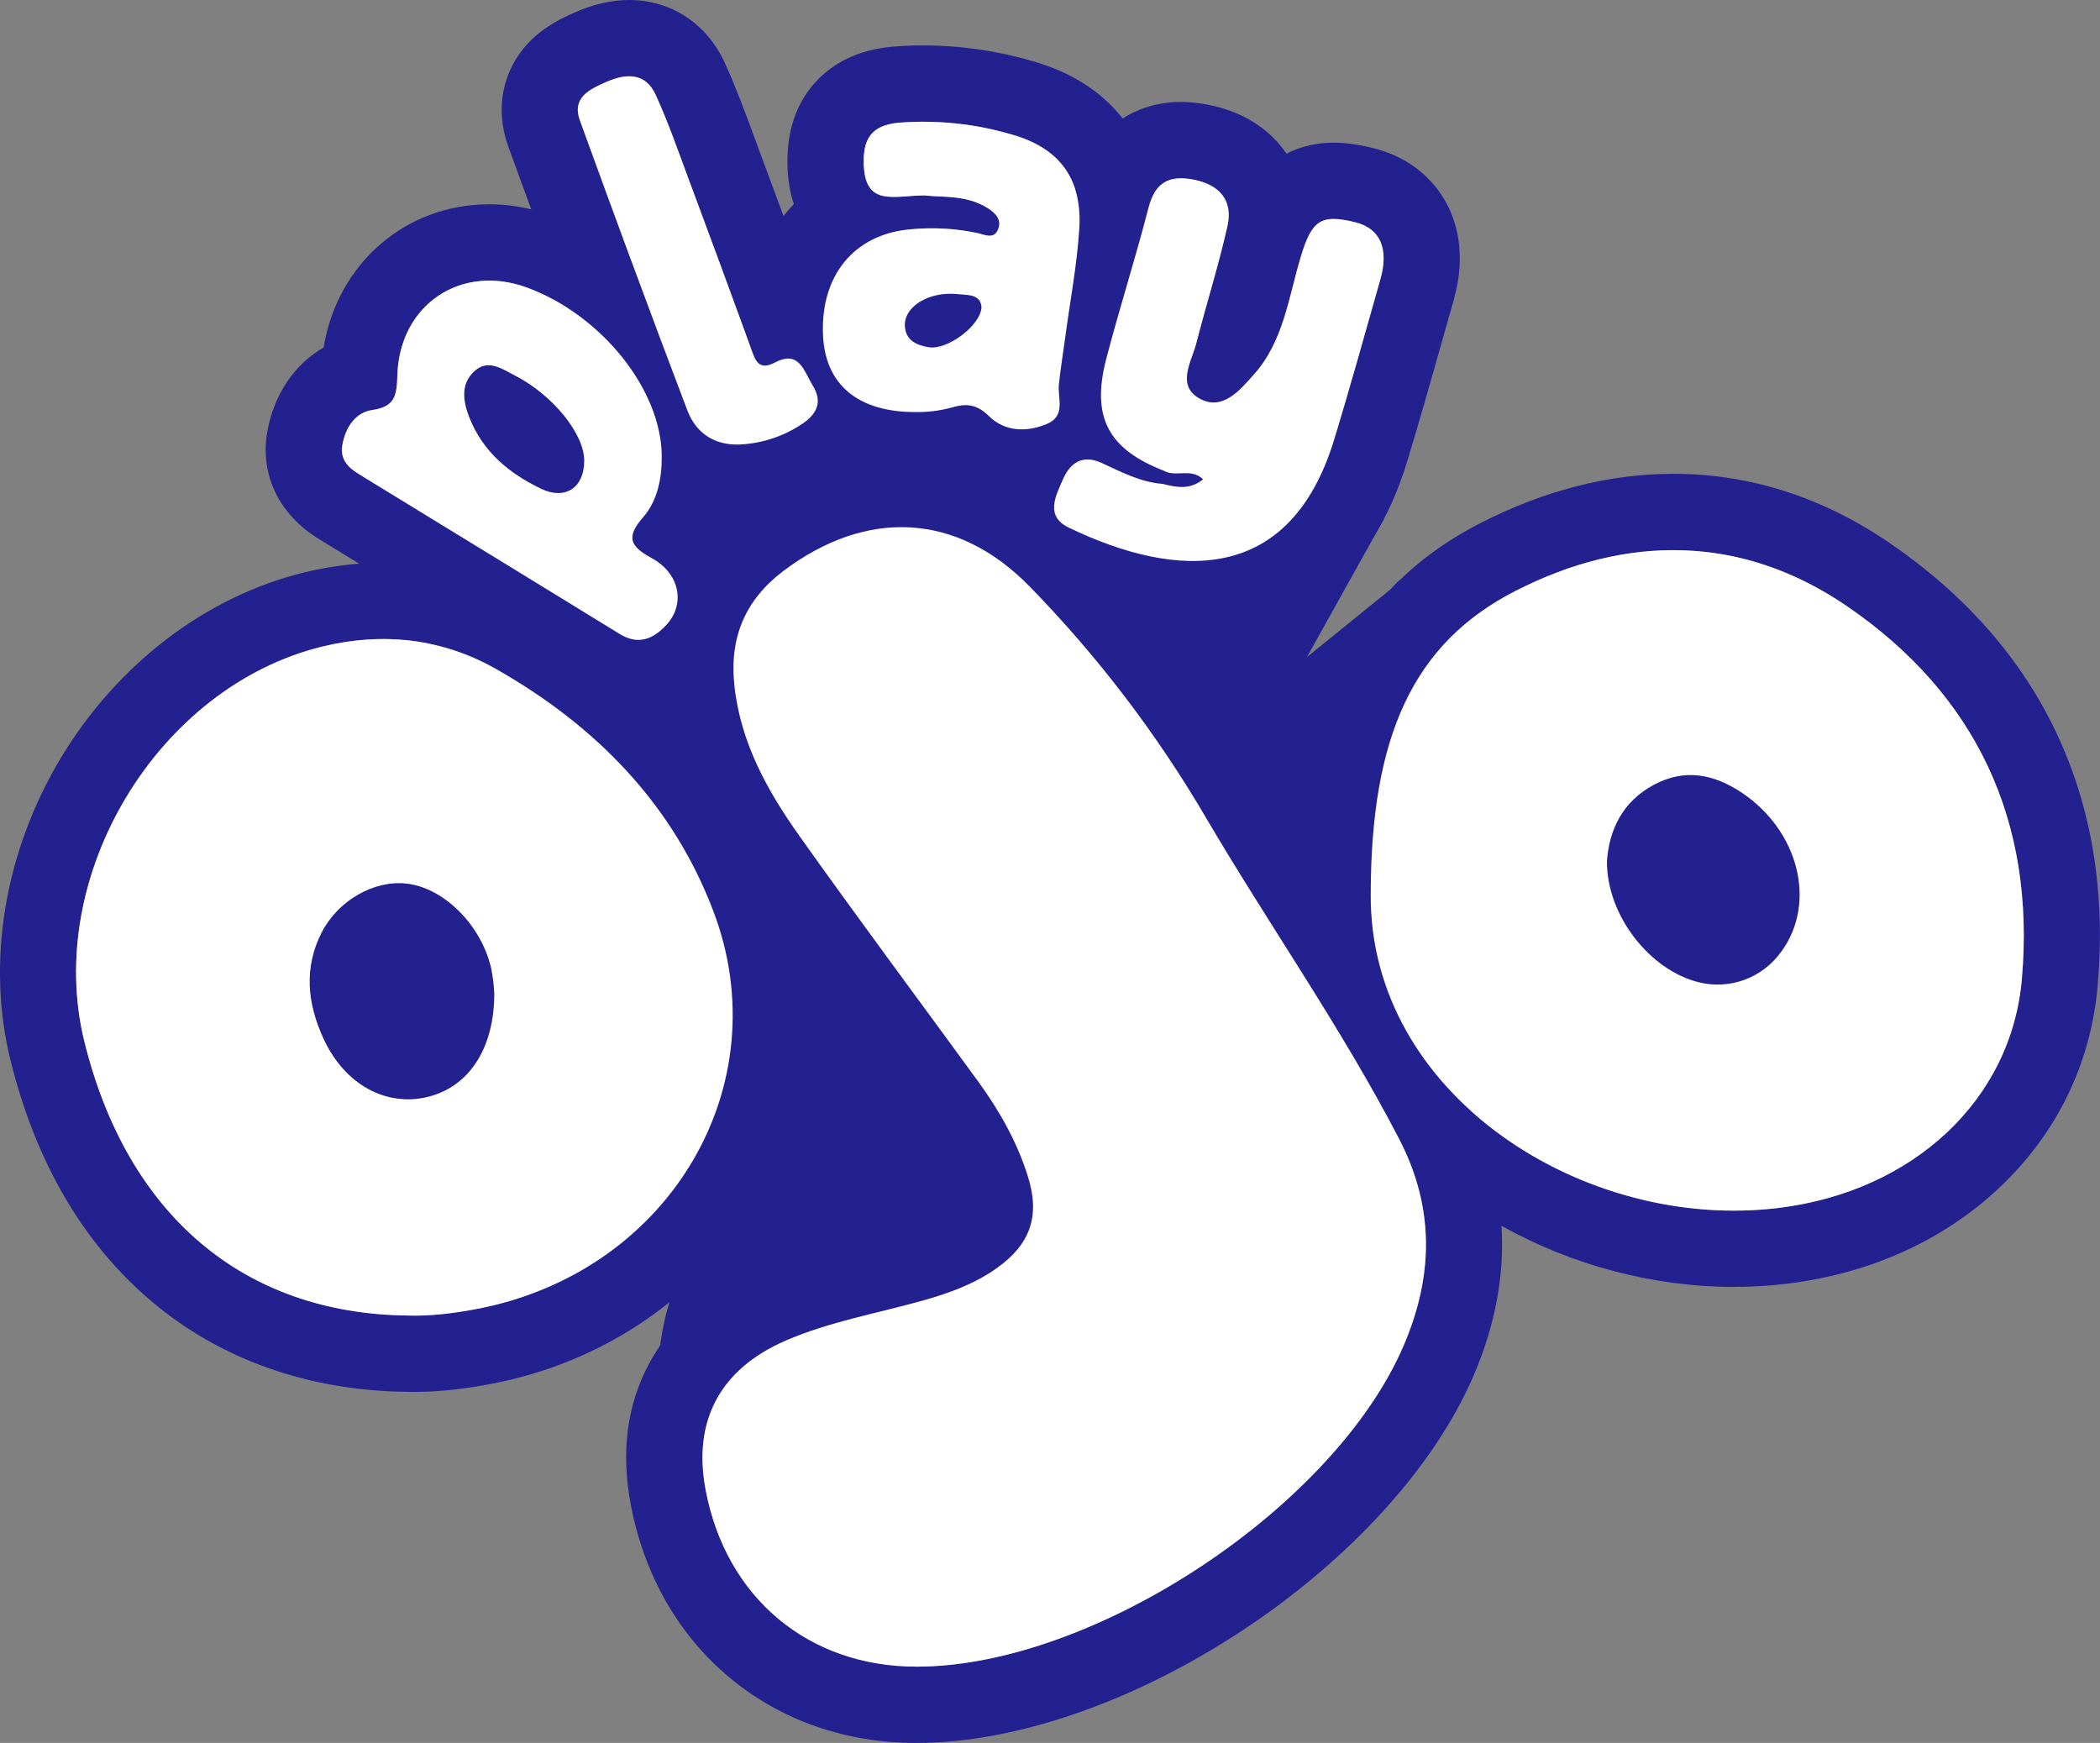
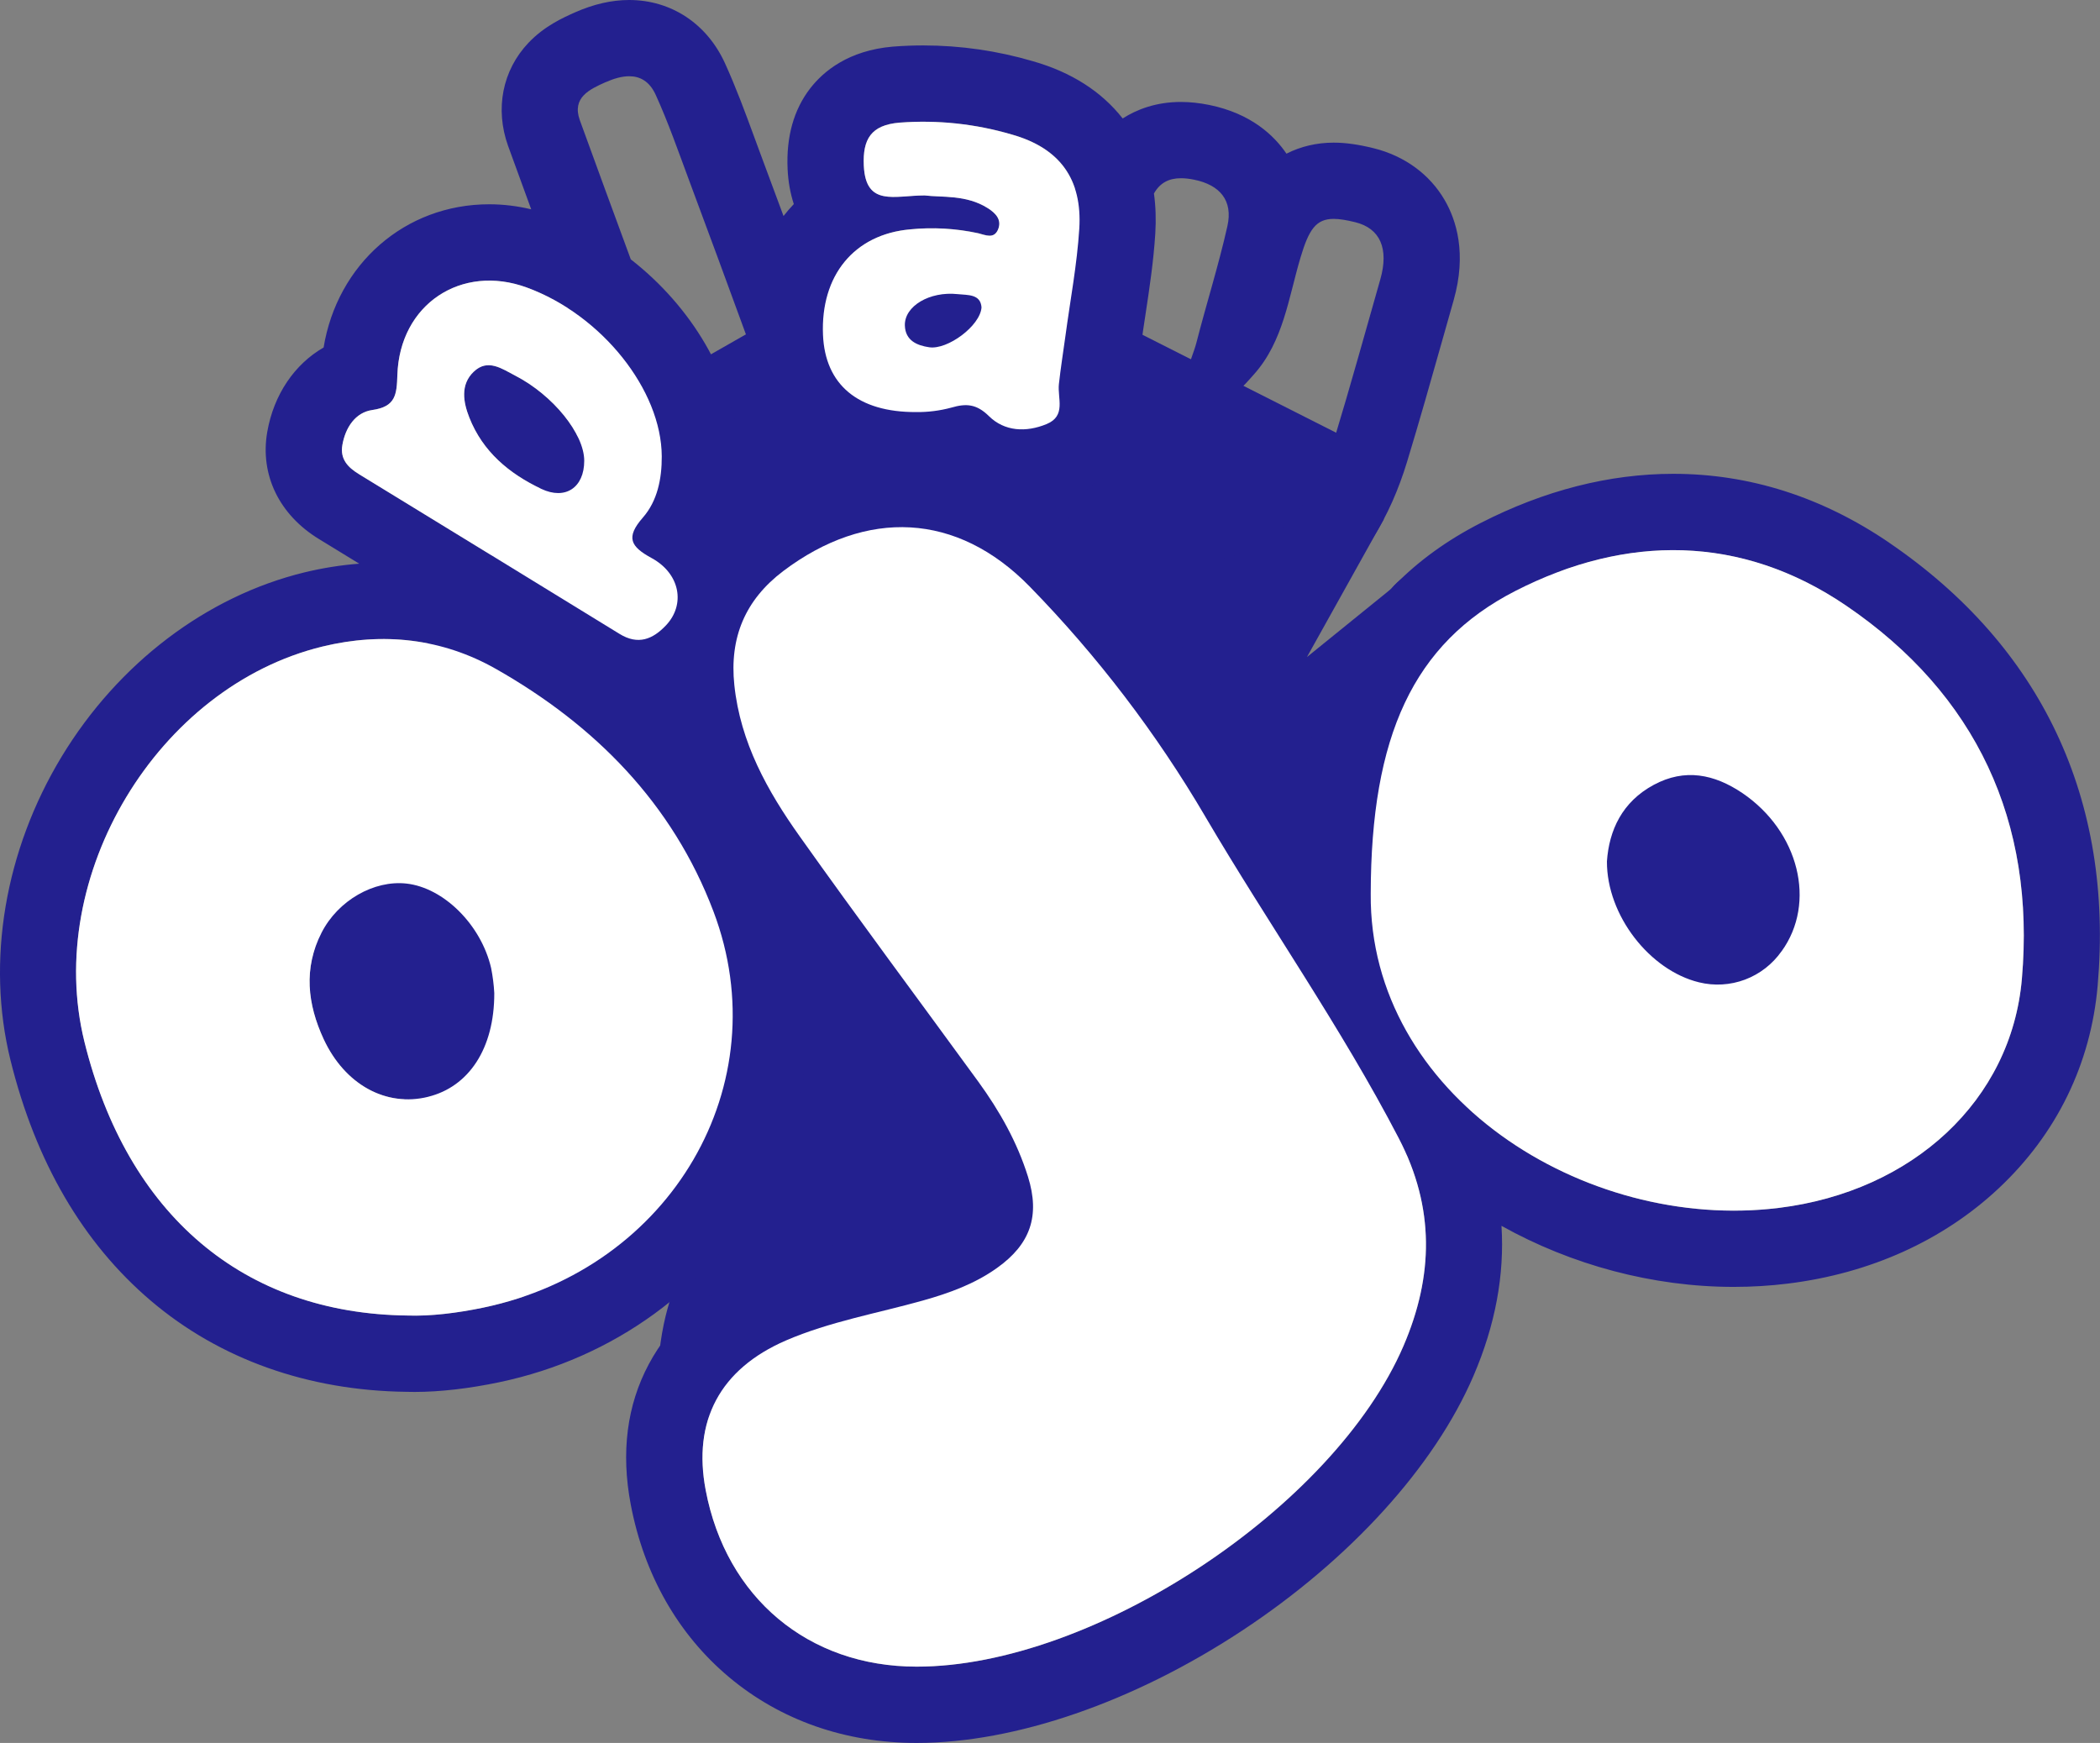
<svg xmlns="http://www.w3.org/2000/svg" width="347" height="288" viewBox="0 0 347 288" fill="none">
  <rect x="0" y="0" width="347" height="288" fill="#808080" stroke="none" />
  <g clip-path="url(#clip0_3216_1835)">
    <path d="M89.826 219.488C89.826 219.488 108.001 220.364 111.614 212.474C111.614 212.474 108.221 219.488 108.662 231.765C109.102 244.042 188.366 208.201 192.307 206.228C196.247 204.256 242.31 182.273 242.31 182.273L278.13 180.717C278.13 180.717 315.473 150.163 316.461 150.081C317.45 150 304.639 120.404 304.639 120.404L274.094 99.689C274.094 99.689 239.817 85.181 229.858 97.313L215.958 108.569L228.63 85.843V75.469L153.975 37.719L96.543 70.49L63.739 115.797L51.91 157.121L89.833 219.482L89.826 219.488Z" fill="#23208F" />
    <path d="M67.151 145.998C66.742 145.954 66.333 145.929 65.918 145.929C60.913 145.929 55.65 149.174 53.132 154.109C50.117 160.008 50.796 165.919 53.478 171.711C56.418 178.02 61.668 181.65 67.378 181.65C68.486 181.65 69.613 181.511 70.74 181.234C77.406 179.589 81.681 173.318 81.662 164.098C81.586 162.712 81.41 161.325 81.139 159.964C79.478 152.798 73.289 146.679 67.145 146.004L67.151 145.998ZM67.756 168.989L67.712 169.001C67.586 169.033 67.479 169.045 67.384 169.045C66.761 169.045 65.71 168.132 64.891 166.386C63.041 162.39 63.853 160.802 64.337 159.85C64.671 159.195 65.376 158.735 65.792 158.584C66.711 159.037 68.316 160.689 68.838 162.649C68.945 163.247 69.027 163.859 69.071 164.47C69.021 167.18 68.297 168.812 67.749 168.995L67.756 168.989Z" fill="#23208F" />
    <path d="M312.162 89.668C301.083 82.118 289.078 78.293 276.493 78.293C265.911 78.293 255.197 81.028 244.665 86.416C233.623 92.07 225.798 100.036 220.73 110.787C217.419 117.814 215.341 126.095 214.435 135.87C212.943 133.437 211.464 130.998 210.035 128.566C205.256 120.423 199.931 112.609 194.108 105.191C195.109 105.26 196.103 105.298 197.079 105.298C205.395 105.298 212.691 102.846 218.766 98.019C225.024 93.04 229.657 85.704 232.534 76.2C234.567 69.52 236.481 62.739 238.338 56.178C238.955 53.991 239.572 51.804 240.195 49.618C242.405 41.853 240.617 36.339 238.728 33.081C236.261 28.814 232.093 25.764 226.994 24.497C224.451 23.867 222.342 23.57 220.371 23.57C217.557 23.57 214.913 24.201 212.572 25.392C210.57 22.43 206.755 18.749 199.792 17.337C198.155 17.01 196.638 16.852 195.146 16.846C190.966 16.846 187.781 18.119 185.508 19.575C182.002 15.107 177.022 11.93 170.696 10.121C164.803 8.388 158.697 7.506 152.559 7.506C150.929 7.506 149.279 7.569 147.655 7.695H147.605L147.554 7.701C140.17 8.325 136.034 11.81 133.862 14.621C131.155 18.132 129.902 22.606 130.142 27.913C130.236 30.005 130.589 31.952 131.168 33.723C130.57 34.347 130.003 35.009 129.468 35.696C128.184 32.217 126.893 28.744 125.609 25.297C125.275 24.396 124.942 23.488 124.608 22.581C123.154 18.629 121.656 14.546 119.799 10.462C116.821 3.914 110.897 0 103.953 0C101.07 0 98.049 0.693 94.976 2.061C93.094 2.899 89.959 4.292 87.321 7.077C83.022 11.609 81.763 17.98 83.954 24.112L83.966 24.144L83.979 24.175C85.156 27.415 86.427 30.913 87.775 34.587C85.477 34.038 83.154 33.755 80.837 33.755C66.881 33.755 55.732 43.675 53.472 57.42C48.688 60.174 45.244 65.171 44.161 71.367C42.927 78.45 46.132 85.074 52.735 89.088C54.939 90.437 57.148 91.792 59.358 93.141C56.361 93.368 53.333 93.847 50.312 94.578C34.152 98.51 19.528 109.602 10.186 125.024C0.787 140.553 -2.298 158.823 1.725 175.152C5.892 192.011 13.705 205.396 24.948 214.951C36.292 224.587 50.878 229.78 67.151 229.982C67.605 229.994 68.071 230 68.536 230C72.672 230 77.501 229.446 82.512 228.393C101.41 224.429 117.356 212.814 126.257 196.536C130.4 188.967 132.83 180.805 133.484 172.291C133.768 168.629 133.705 164.98 133.314 161.356C136.16 165.251 138.993 169.121 141.794 172.934C144.973 177.263 148.266 181.744 151.47 186.149C154.542 190.385 156.632 194.336 157.841 198.206C157.916 198.445 157.967 198.647 158.004 198.811C157.86 198.93 157.677 199.075 157.444 199.245C155.549 200.6 153.056 201.653 149.109 202.762C147.007 203.355 144.841 203.89 142.55 204.451C136.808 205.869 130.872 207.338 124.841 209.94C116.739 213.457 110.809 218.656 107.208 225.412C103.588 232.187 102.587 239.996 104.224 248.611C106.434 260.22 112.062 270.095 120.497 277.154C128.977 284.25 139.679 288 151.438 288H151.489C167.756 288 187.334 281.244 205.2 269.471C223.078 257.693 237.022 242.34 243.469 227.36C247.082 218.959 248.618 210.665 248.102 202.554C259.679 209.02 273.1 212.644 286.484 212.644C289.493 212.644 292.509 212.461 295.448 212.096C309.015 210.419 321.051 204.987 330.242 196.372C339.83 187.391 345.489 175.801 346.616 162.844C349.285 132.145 337.362 106.842 312.143 89.662L312.162 89.668ZM195.153 29.45C195.814 29.45 196.531 29.532 197.306 29.69C201.567 30.553 203.764 33.125 202.814 37.36C201.366 43.832 199.345 50.178 197.696 56.613C196.896 59.758 194.322 63.665 198.199 65.833C199.018 66.293 199.798 66.489 200.535 66.489C203.21 66.489 205.376 63.911 207.214 61.844C212.081 56.386 212.911 49.183 214.901 42.534C216.273 37.94 217.444 36.169 220.371 36.169C221.347 36.169 222.518 36.364 223.96 36.723C228.045 37.738 229.525 41.072 228.083 46.151C225.571 54.956 223.141 63.779 220.478 72.532C216.009 87.286 207.284 92.687 197.073 92.687C191.514 92.687 185.521 91.08 179.54 88.509C179.415 88.383 179.295 88.25 179.169 88.118C177.564 86.473 175.895 84.973 174.177 83.612C174.189 83.36 174.221 83.108 174.271 82.849C175.436 82.559 176.601 82.175 177.753 81.702C180.201 80.688 182.266 79.2 183.878 77.347C186.503 78.57 189.172 79.736 192.15 79.95C193.195 80.209 194.233 80.448 195.272 80.448C196.449 80.448 197.62 80.139 198.791 79.181C197.904 78.318 196.896 78.173 195.877 78.173C195.36 78.173 194.844 78.211 194.34 78.211C193.635 78.211 192.962 78.135 192.345 77.789C189.707 76.761 187.592 75.595 185.968 74.234C186.377 73.415 186.723 72.558 186.994 71.656C187.913 68.568 187.68 65.84 187.554 64.371C187.554 64.333 187.548 64.296 187.542 64.258C187.705 62.865 187.913 61.434 188.127 59.922C188.259 58.995 188.398 58.063 188.524 57.13C188.75 55.435 189.008 53.752 189.279 51.968C189.928 47.683 190.601 43.252 190.897 38.601C191.042 36.288 190.966 34.076 190.677 31.971C191.671 30.213 193.144 29.45 195.146 29.45H195.153ZM163.217 34.379C159.685 32.135 155.618 32.639 152.786 32.28C151.004 32.28 149.241 32.532 147.699 32.532C144.967 32.532 142.934 31.738 142.738 27.339C142.543 23.003 143.928 20.652 148.624 20.255C149.94 20.155 151.25 20.104 152.565 20.104C157.513 20.104 162.443 20.816 167.208 22.222C172.685 23.772 176.16 26.709 177.614 31.089C177.614 31.114 177.601 31.133 177.595 31.158C176.538 35.274 175.36 39.332 174.114 43.63C172.949 47.651 171.741 51.811 170.645 56.008C169.607 59.972 169.191 63.621 169.399 66.999C168.203 67.982 167.132 69.154 166.188 70.484C165.187 70.131 164.249 69.558 163.412 68.732C162.096 67.434 160.913 66.936 159.584 66.936C158.854 66.936 158.08 67.087 157.217 67.34C155.404 67.831 153.541 68.077 151.665 68.077C151.577 68.077 151.489 68.077 151.407 68.077C151.369 68.077 151.331 68.077 151.294 68.077C150.009 68.077 148.807 67.989 147.674 67.825C148.033 64.27 147.189 60.552 145.03 57.073C144.973 56.972 144.86 56.752 144.772 56.582C144.167 55.409 143.255 53.638 141.706 51.886C140.321 50.317 138.703 49.076 136.928 48.193C138.842 42.326 143.632 38.488 150.425 37.889C151.615 37.769 152.805 37.713 154.001 37.713C156.575 37.713 159.144 37.984 161.662 38.532C162.26 38.677 162.934 38.935 163.532 38.935C164.098 38.935 164.608 38.702 164.942 37.908C165.622 36.282 164.514 35.179 163.242 34.372L163.217 34.379ZM100.094 13.575C101.41 12.989 102.738 12.598 103.966 12.598C105.754 12.598 107.328 13.424 108.354 15.686C110.425 20.236 112.081 25.007 113.831 29.709C117.06 38.368 120.258 47.034 123.418 55.699C123.418 55.75 123.418 55.8 123.418 55.844C123.689 62.216 125.798 67.629 129.367 71.764C127.189 72.715 124.86 73.289 122.468 73.427C122.266 73.44 122.065 73.446 121.87 73.446C121.133 62.146 114.271 50.67 104.23 42.855C101.404 35.198 98.596 27.528 95.807 19.858C94.466 16.102 97.438 14.754 100.088 13.569L100.094 13.575ZM56.575 73.541C57.079 70.642 58.728 68.153 61.517 67.755C65.37 67.201 65.559 65.234 65.666 61.983C65.962 52.573 72.616 46.372 80.844 46.372C82.852 46.372 84.954 46.744 87.082 47.525C89.418 48.382 91.665 49.523 93.774 50.878C96.355 57.836 99.062 65.071 101.807 72.287C103.242 76.068 105.559 79.207 108.486 81.532C107.995 82.988 107.277 84.337 106.251 85.515C103.355 88.824 104.205 90.317 107.687 92.221C109.714 93.324 111.036 94.906 111.621 96.613C110.494 98.996 109.682 101.51 109.191 104.157C108.058 105.134 106.849 105.739 105.496 105.739C104.533 105.739 103.494 105.43 102.373 104.737C88.02 95.92 73.661 87.116 59.295 78.331C57.476 77.228 56.179 75.854 56.582 73.541H56.575ZM79.937 216.054C75.971 216.885 71.98 217.39 68.549 217.39C68.171 217.39 67.8 217.39 67.441 217.371C40.145 217.087 21.007 200.632 13.957 172.121C7.208 144.744 26.056 113.453 53.296 106.829C56.682 106.004 60.044 105.588 63.349 105.588C69.833 105.588 76.097 107.195 81.945 110.516C98.288 119.787 111.143 132.738 117.904 150.598C128.732 179.198 110.891 209.556 79.943 216.047L79.937 216.054ZM231.929 222.375C220.39 249.203 180.604 275.396 151.514 275.396H151.464C133.573 275.396 119.994 264.007 116.619 246.248C114.435 234.778 118.974 226.232 129.858 221.511C137.136 218.367 144.961 217.018 152.54 214.894C156.884 213.671 161.076 212.152 164.778 209.506C170.28 205.579 171.892 200.903 169.877 194.449C168.089 188.721 165.175 183.566 161.662 178.732C151.822 165.226 141.826 151.821 132.144 138.189C126.824 130.715 122.348 122.698 121.353 113.201C121.215 111.909 121.184 110.674 121.234 109.47C123.299 106.432 124.444 102.935 124.558 99.336C125.823 97.527 127.441 95.876 129.43 94.364C135.814 89.555 142.468 87.11 148.971 87.11C153.988 87.11 158.911 88.572 163.544 91.515C165.181 94.477 167.787 96.928 171.168 98.555C171.501 98.718 171.835 98.87 172.169 99.021C182.505 109.93 191.571 121.986 199.188 134.963C204.388 143.817 209.946 152.445 215.398 161.142C216.198 164.577 217.318 167.942 218.747 171.219C221.788 178.164 226.176 184.561 231.791 190.233C232.018 190.46 232.25 190.681 232.477 190.908C237.035 201.42 236.468 211.806 231.923 222.381L231.929 222.375ZM334.095 161.76C332.357 181.813 316.072 196.857 293.931 199.592C291.47 199.895 288.989 200.046 286.509 200.046C270.475 200.046 254.372 193.857 242.889 183.414C242.701 183.03 242.512 182.652 242.317 182.274C237.658 173.318 232.477 164.715 227.265 156.365C226.742 153.561 226.478 150.661 226.503 147.681C226.547 121.709 233.478 106.306 250.4 97.653C259.012 93.248 267.8 90.91 276.5 90.91C286.257 90.91 295.908 93.847 305.086 100.099C326.559 114.726 336.361 135.757 334.095 161.766V161.76Z" fill="#23208F" />
-     <path d="M287.888 131.03C285.124 129.171 282.279 128.062 279.339 128.062C277.356 128.062 275.329 128.566 273.257 129.681C268.02 132.498 265.873 137.206 265.521 142.33C265.495 151.273 272.609 160.335 280.724 162.308C281.743 162.56 282.782 162.686 283.815 162.686C285.351 162.686 286.887 162.409 288.341 161.86C290.777 160.947 292.88 159.308 294.378 157.172C300.176 149.149 297.242 137.37 287.881 131.03H287.888ZM284.18 149.792L284.123 149.867L284.073 149.943C284.035 150 283.978 150.044 283.922 150.063C283.89 150.075 283.852 150.082 283.821 150.082C283.796 150.082 283.777 150.082 283.752 150.075H283.726L283.701 150.063C281.397 149.502 278.344 145.859 278.124 142.733C278.294 141.284 278.722 141.05 279.213 140.786C279.282 140.748 279.339 140.723 279.389 140.698C279.603 140.767 280.081 140.962 280.843 141.473C282.895 142.872 284.337 144.907 284.69 146.924C284.891 148.077 284.721 149.035 284.18 149.785V149.792Z" fill="#23208F" />
    <path d="M85.149 62.077C83.733 61.346 82.241 60.344 80.73 60.344C79.912 60.344 79.093 60.634 78.275 61.421C76.028 63.571 76.556 66.469 77.545 68.984C79.761 74.618 84.117 78.255 89.449 80.782C90.437 81.248 91.375 81.469 92.225 81.469C94.781 81.469 96.544 79.465 96.537 76.131C96.537 71.688 91.407 65.31 85.149 62.071V62.077Z" fill="#23208F" />
    <path d="M158.256 48.603C157.853 48.559 157.45 48.54 157.054 48.54C152.905 48.54 149.43 50.866 149.518 53.79C149.606 56.279 151.526 57.086 153.541 57.382C153.698 57.407 153.868 57.42 154.038 57.42C157.123 57.42 161.989 53.683 162.184 50.79C162.008 48.565 159.924 48.786 158.256 48.609V48.603Z" fill="#23208F" />
    <path d="M199.182 134.963C191.08 121.155 181.335 108.387 170.167 96.942C158.143 84.615 143.154 84.01 129.424 94.358C123.129 99.122 120.516 105.355 121.341 113.195C122.336 122.699 126.818 130.709 132.131 138.184C141.807 151.815 151.81 165.22 161.649 178.726C165.162 183.56 168.077 188.715 169.865 194.444C171.879 200.904 170.268 205.574 164.766 209.5C161.064 212.147 156.865 213.666 152.528 214.888C144.948 217.018 137.123 218.367 129.846 221.506C118.961 226.232 114.429 234.778 116.607 246.242C119.981 264.002 133.566 275.39 151.451 275.39C180.541 275.421 220.378 249.21 231.917 222.369C236.865 210.849 237.098 199.555 231.136 188.085C221.574 169.689 209.644 152.773 199.175 134.957L199.182 134.963Z" fill="white" />
-     <path d="M192.156 79.957C188.492 79.698 185.288 77.99 182.065 76.509C178.848 75.028 176.821 76.484 175.618 79.251C174.416 82.011 172.659 85.288 176.619 87.192C194.51 95.794 213.182 96.632 220.484 72.545C223.147 63.791 225.577 54.962 228.089 46.164C229.531 41.078 228.051 37.751 223.966 36.736C218.218 35.305 216.739 36.421 214.907 42.547C212.918 49.196 212.087 56.399 207.22 61.857C204.866 64.497 201.989 67.964 198.199 65.846C194.328 63.678 196.896 59.771 197.696 56.626C199.339 50.191 201.366 43.845 202.814 37.373C203.764 33.137 201.567 30.566 197.305 29.703C193.314 28.896 190.878 30.049 189.776 34.322C187.63 42.666 184.992 50.878 182.814 59.216C180.27 68.928 183.103 74.209 192.351 77.801C194.271 78.898 196.821 77.278 198.797 79.201C196.6 80.99 194.391 80.518 192.156 79.969V79.957Z" fill="white" />
-     <path d="M113.566 67.793C115.014 71.606 118.142 73.692 122.467 73.44C126.049 73.226 129.518 72.067 132.508 70.069C134.926 68.481 136.008 66.445 134.296 63.71C132.867 61.428 132.112 57.773 128.089 59.884C125.3 61.346 124.79 59.5 124.066 57.483C120.692 48.219 117.28 38.961 113.83 29.715C112.08 25.008 110.424 20.243 108.353 15.693C106.622 11.886 103.33 12.145 100.094 13.582C97.444 14.76 94.472 16.115 95.813 19.871C101.636 35.885 107.51 51.88 113.572 67.8L113.566 67.793Z" fill="white" />
    <path d="M117.891 150.605C111.13 132.738 98.275 119.793 81.932 110.522C73.106 105.512 63.317 104.397 53.283 106.835C26.049 113.459 7.195 144.756 13.944 172.127C20.994 200.638 40.132 217.093 67.428 217.377C71.092 217.503 75.524 216.98 79.93 216.053C110.878 209.562 128.719 179.204 117.891 150.605ZM70.746 181.234C63.802 182.96 56.991 179.242 53.484 171.711C50.802 165.919 50.123 160.001 53.138 154.109C55.864 148.771 61.806 145.405 67.157 145.998C73.302 146.678 79.49 152.791 81.152 159.957C81.422 161.325 81.599 162.705 81.674 164.091C81.7 173.312 77.419 179.582 70.752 181.227L70.746 181.234Z" fill="white" />
    <path d="M305.079 100.092C287.717 88.263 268.661 88.294 250.393 97.647C233.477 106.306 226.54 121.709 226.496 147.674C226.206 180.906 261.699 203.562 293.924 199.592C316.065 196.863 332.35 181.82 334.088 161.76C336.348 135.744 326.546 114.713 305.079 100.092ZM294.384 157.178C292.886 159.314 290.783 160.947 288.347 161.867C285.91 162.78 283.254 162.938 280.729 162.314C272.615 160.335 265.495 151.279 265.526 142.336C265.879 137.212 268.026 132.505 273.263 129.687C278.4 126.921 283.26 127.916 287.893 131.036C297.254 137.382 300.188 149.155 294.39 157.184L294.384 157.178Z" fill="white" />
    <path d="M59.282 78.331C73.648 87.116 88.007 95.92 102.36 104.737C105.439 106.64 107.856 105.632 110.015 103.363C113.308 99.916 112.395 94.786 107.674 92.214C104.192 90.317 103.342 88.817 106.238 85.509C108.624 82.78 109.367 79.112 109.348 75.406C109.304 64.434 99.427 52.056 87.076 47.519C76.242 43.529 66.031 50.279 65.659 61.976C65.558 65.234 65.363 67.201 61.511 67.749C58.722 68.146 57.072 70.642 56.569 73.534C56.166 75.841 57.463 77.215 59.282 78.324V78.331ZM78.275 61.428C80.598 59.184 82.971 60.955 85.149 62.077C91.413 65.316 96.537 71.694 96.537 76.137C96.537 80.58 93.409 82.66 89.449 80.782C84.117 78.261 79.76 74.618 77.545 68.984C76.556 66.47 76.027 63.571 78.275 61.422V61.428Z" fill="white" />
    <path d="M151.381 68.09C153.346 68.115 155.303 67.863 157.198 67.353C159.628 66.64 161.353 66.735 163.393 68.745C165.986 71.304 169.543 71.474 172.949 70.069C176.197 68.72 174.718 65.821 174.97 63.47C175.266 60.773 175.694 58.126 176.059 55.448C176.852 49.568 177.966 43.713 178.338 37.808C178.854 29.596 175.108 24.472 167.201 22.235C161.177 20.458 154.882 19.79 148.618 20.268C143.922 20.666 142.537 23.01 142.732 27.352C143.04 34.228 147.831 32.293 152.779 32.293C155.612 32.646 159.672 32.142 163.21 34.392C164.482 35.199 165.59 36.301 164.91 37.927C164.23 39.553 162.801 38.829 161.63 38.545C157.941 37.745 154.151 37.53 150.393 37.902C141.133 38.715 135.574 45.534 135.99 55.328C136.336 63.571 141.769 68.128 151.375 68.09H151.381ZM158.256 48.603C159.924 48.78 162.014 48.566 162.184 50.784C161.983 53.841 156.569 57.836 153.541 57.382C151.526 57.086 149.6 56.279 149.518 53.79C149.417 50.589 153.604 48.099 158.25 48.603H158.256Z" fill="white" />
  </g>
  <defs>
    <clipPath id="clip0_3216_1835">
      <rect width="347" height="288" fill="white" />
    </clipPath>
  </defs>
</svg>